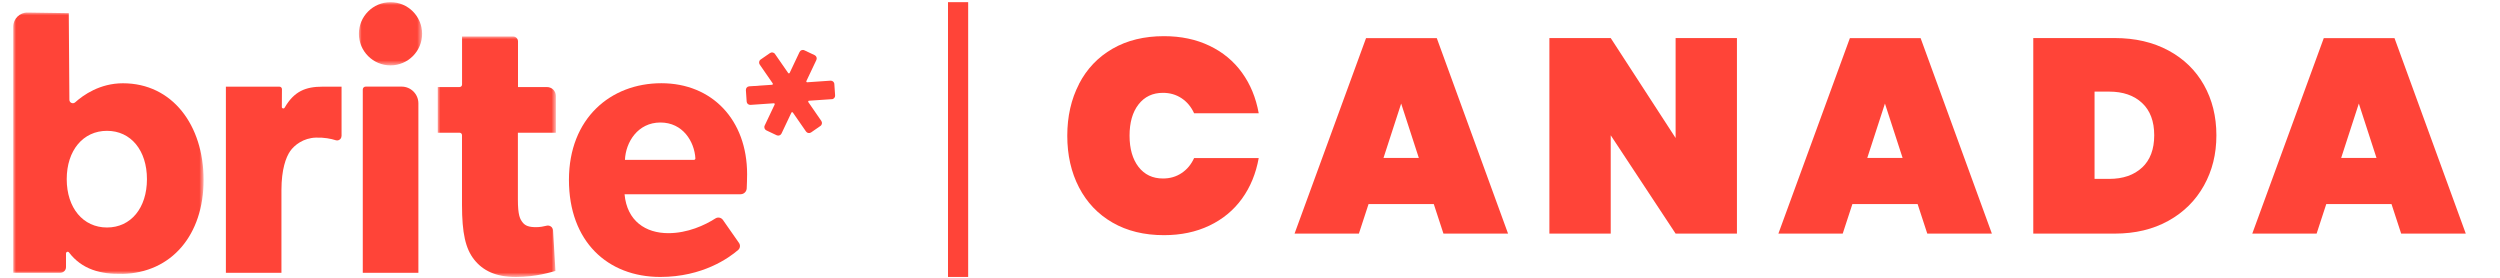
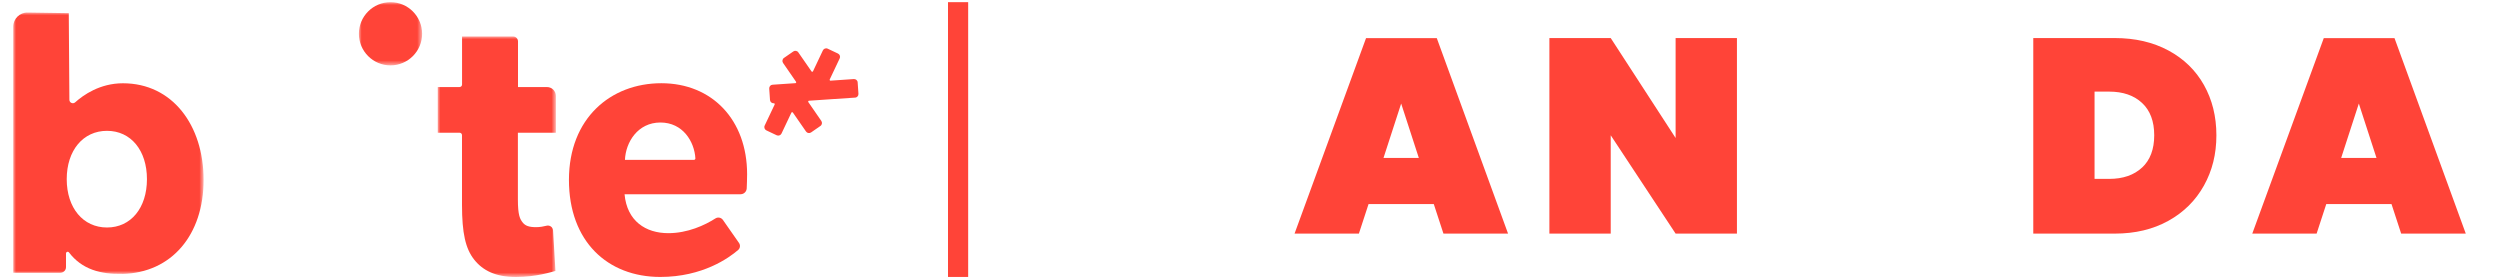
<svg xmlns="http://www.w3.org/2000/svg" id="Layer_1" version="1.1" viewBox="0 0 450 50">
  <defs>
    <mask id="mask" x="2.38" y="2.25" width="34.27" height="47.06" maskUnits="userSpaceOnUse">
      <g id="color-b">
        <polygon id="color-a" points="2.38 2.25 36.64 2.25 36.64 49.31 2.38 49.31 2.38 2.25" fill="#fff" fill-rule="evenodd" />
      </g>
    </mask>
    <mask id="mask-1" x="78.78" y="6.56" width="21.26" height="43.29" maskUnits="userSpaceOnUse">
      <g id="color-d">
        <polygon id="color-c" points="78.78 6.56 100.04 6.56 100.04 49.85 78.78 49.85 78.78 6.56" fill="#fff" fill-rule="evenodd" />
      </g>
    </mask>
    <mask id="mask-2" x="64.6" y=".39" width="11.38" height="11.38" maskUnits="userSpaceOnUse">
      <g id="color-f">
        <polygon id="color-e" points="64.6 .39 75.98 .39 75.98 11.77 64.6 11.77 64.6 .39" fill="#fff" fill-rule="evenodd" />
      </g>
    </mask>
  </defs>
  <g>
    <g mask="url(#mask)">
      <path d="M19.26,23.55c-4.31,0-7.25,3.53-7.25,8.7s2.94,8.7,7.25,8.7,7.19-3.53,7.19-8.7-2.88-8.7-7.19-8.7M22.01,49.3c-3.88.09-7.26-.8-9.6-3.87-.17-.22-.53-.1-.53.19v2.43c.02.58-.45,1.05-1.03,1.05H2.38V4.81c0-1.43,1.17-2.58,2.6-2.56l7.4.12.11,15.59c0,.54.64.82,1.04.46,1.47-1.32,4.47-3.44,8.61-3.43,8.88,0,14.51,7.54,14.51,17.4s-5.73,16.72-14.63,16.92" fill="#ff4438" fill-rule="evenodd" />
    </g>
-     <path d="M61.47,24.48c0,.54-.53.93-1.04.76-.84-.27-2.07-.52-3.58-.47-2.25.07-3.88,1.36-4.63,2.45-.75,1.09-1.56,3.26-1.56,7v14.88h-10V15.6h9.64c.25,0,.45.2.45.45l-.02,3.21c0,.28.36.37.5.13,1.73-3,3.83-3.79,6.84-3.79h3.41v8.88ZM75.3,49.1h-10V16.11c0-.29.23-.52.52-.52h6.47c1.67,0,3.02,1.35,3.02,3.02v30.49Z" fill="#ff4438" fill-rule="evenodd" />
    <g mask="url(#mask-1)">
      <path d="M100.04,23.89h-6.82v12.03c0,2.85.38,3.53.88,4.15.44.54,1.06.82,2.38.82.7,0,1.37-.12,1.9-.26.57-.15,1.14.26,1.17.85l.43,7.29c-.75.2-3.5,1.09-7.13,1.09s-5.94-1.16-7.5-3.13c-1.56-1.97-2.19-4.76-2.19-9.86v-12.54c0-.25-.2-.44-.44-.44h-3.93v-8.22h3.93c.25,0,.45-.2.45-.45V6.56h9.18c.49,0,.89.4.89.89v8.22h5.22c.88,0,1.6.71,1.6,1.6v6.63Z" fill="#ff4438" fill-rule="evenodd" />
    </g>
    <path d="M124.9,28.78c.15,0,.28-.13.27-.28-.18-3-2.24-6.45-6.3-6.45s-6.25,3.53-6.38,6.73h12.41ZM133.32,34.97h-20.9c.44,4.83,3.81,7,7.88,7,3.47,0,6.57-1.43,8.47-2.65.45-.29,1.04-.17,1.35.26l2.9,4.15c.28.4.22.95-.16,1.27-1.63,1.41-6.39,4.85-14,4.85-9.5,0-16.45-6.39-16.45-17.47s7.5-17.4,16.63-17.4,15.44,6.59,15.44,16.38c0,.87-.04,1.84-.07,2.55-.03.59-.51,1.05-1.1,1.05h0Z" fill="#ff4438" fill-rule="evenodd" />
    <g mask="url(#mask-2)">
      <path d="M75.98,6.08c0,3.14-2.55,5.69-5.69,5.69s-5.69-2.55-5.69-5.69,2.55-5.69,5.69-5.69,5.69,2.55,5.69,5.69" fill="#ff4438" fill-rule="evenodd" />
    </g>
-     <path d="M149.73,17.85l-4.11.28c-.12,0-.19.15-.12.25l2.34,3.39c.2.29.13.7-.16.9l-1.69,1.17c-.29.2-.7.13-.9-.16l-2.37-3.42c-.07-.1-.22-.09-.27.02l-1.78,3.76c-.15.32-.54.46-.86.31l-1.86-.88c-.32-.15-.46-.54-.31-.86l1.8-3.8c.05-.11-.03-.23-.15-.22l-4.2.29c-.36.02-.67-.24-.69-.6l-.14-2.05c-.02-.36.24-.67.6-.69l4.11-.28c.12,0,.19-.15.12-.25l-2.34-3.39c-.2-.29-.13-.7.16-.9l1.69-1.17c.29-.2.7-.13.9.17l2.37,3.42c.07.1.22.09.27-.02l1.78-3.76c.15-.32.54-.46.86-.31l1.86.88c.32.15.46.54.31.86l-1.8,3.8c-.05.11.03.23.15.22l4.19-.29c.36-.02.67.24.69.6l.14,2.05c.03.36-.24.67-.6.69" fill="#ff4438" fill-rule="evenodd" />
+     <path d="M149.73,17.85l-4.11.28c-.12,0-.19.15-.12.25l2.34,3.39c.2.29.13.7-.16.9l-1.69,1.17c-.29.2-.7.13-.9-.16l-2.37-3.42c-.07-.1-.22-.09-.27.02l-1.78,3.76c-.15.32-.54.46-.86.31l-1.86-.88c-.32-.15-.46-.54-.31-.86l1.8-3.8c.05-.11-.03-.23-.15-.22c-.36.02-.67-.24-.69-.6l-.14-2.05c-.02-.36.24-.67.6-.69l4.11-.28c.12,0,.19-.15.12-.25l-2.34-3.39c-.2-.29-.13-.7.16-.9l1.69-1.17c.29-.2.7-.13.9.17l2.37,3.42c.07.1.22.09.27-.02l1.78-3.76c.15-.32.54-.46.86-.31l1.86.88c.32.15.46.54.31.86l-1.8,3.8c-.05.11.03.23.15.22l4.19-.29c.36-.02.67.24.69.6l.14,2.05c.03.36-.24.67-.6.69" fill="#ff4438" fill-rule="evenodd" />
  </g>
  <rect x="170.64" y=".39" width="3.63" height="49.46" fill="#ff4438" />
  <g>
-     <path d="M194.22,15.11c1.41-2.72,3.42-4.83,6.04-6.34,2.62-1.51,5.7-2.26,9.25-2.26,3.05,0,5.77.57,8.18,1.72s4.36,2.76,5.87,4.85c1.51,2.09,2.51,4.52,3.01,7.31h-11.63c-.53-1.16-1.28-2.06-2.26-2.71-.98-.65-2.1-.97-3.35-.97-1.86,0-3.32.7-4.4,2.09-1.08,1.39-1.61,3.26-1.61,5.62s.54,4.22,1.61,5.62c1.08,1.39,2.54,2.09,4.4,2.09,1.26,0,2.38-.32,3.35-.97.98-.65,1.73-1.55,2.26-2.71h11.63c-.5,2.78-1.5,5.22-3.01,7.31s-3.46,3.7-5.87,4.85-5.13,1.72-8.18,1.72c-3.55,0-6.63-.75-9.25-2.26-2.62-1.51-4.63-3.62-6.04-6.34-1.41-2.72-2.11-5.82-2.11-9.29s.7-6.58,2.11-9.3Z" fill="#ff4438" />
    <path d="M258.07,36.73h-11.73l-1.74,5.32h-11.58l12.87-35.19h12.73l12.83,35.19h-11.63l-1.74-5.32ZM255.39,28.43l-3.18-9.79-3.18,9.79h6.36Z" fill="#ff4438" />
    <path d="M312.65,42.05h-11.04l-11.68-17.7v17.7h-11.04V6.85h11.04l11.68,17.99V6.85h11.04v35.19Z" fill="#ff4438" />
-     <path d="M345.16,36.73h-11.73l-1.74,5.32h-11.58l12.87-35.19h12.73l12.83,35.19h-11.63l-1.74-5.32ZM342.47,28.43l-3.18-9.79-3.18,9.79h6.36Z" fill="#ff4438" />
    <path d="M390.32,9.09c2.77,1.49,4.9,3.56,6.39,6.21,1.49,2.65,2.24,5.67,2.24,9.05s-.74,6.36-2.24,9.05-3.62,4.8-6.39,6.34c-2.77,1.54-5.99,2.31-9.67,2.31h-14.66V6.85h14.66c3.68,0,6.9.75,9.67,2.24ZM385.57,30.17c1.46-1.36,2.19-3.3,2.19-5.82s-.73-4.46-2.19-5.82c-1.46-1.36-3.43-2.04-5.92-2.04h-2.63v15.71h2.63c2.49,0,4.46-.68,5.92-2.04Z" fill="#ff4438" />
    <path d="M430.46,36.73h-11.73l-1.74,5.32h-11.58l12.87-35.19h12.73l12.83,35.19h-11.63l-1.74-5.32ZM427.77,28.43l-3.18-9.79-3.18,9.79h6.36Z" fill="#ff4438" />
  </g>
</svg>